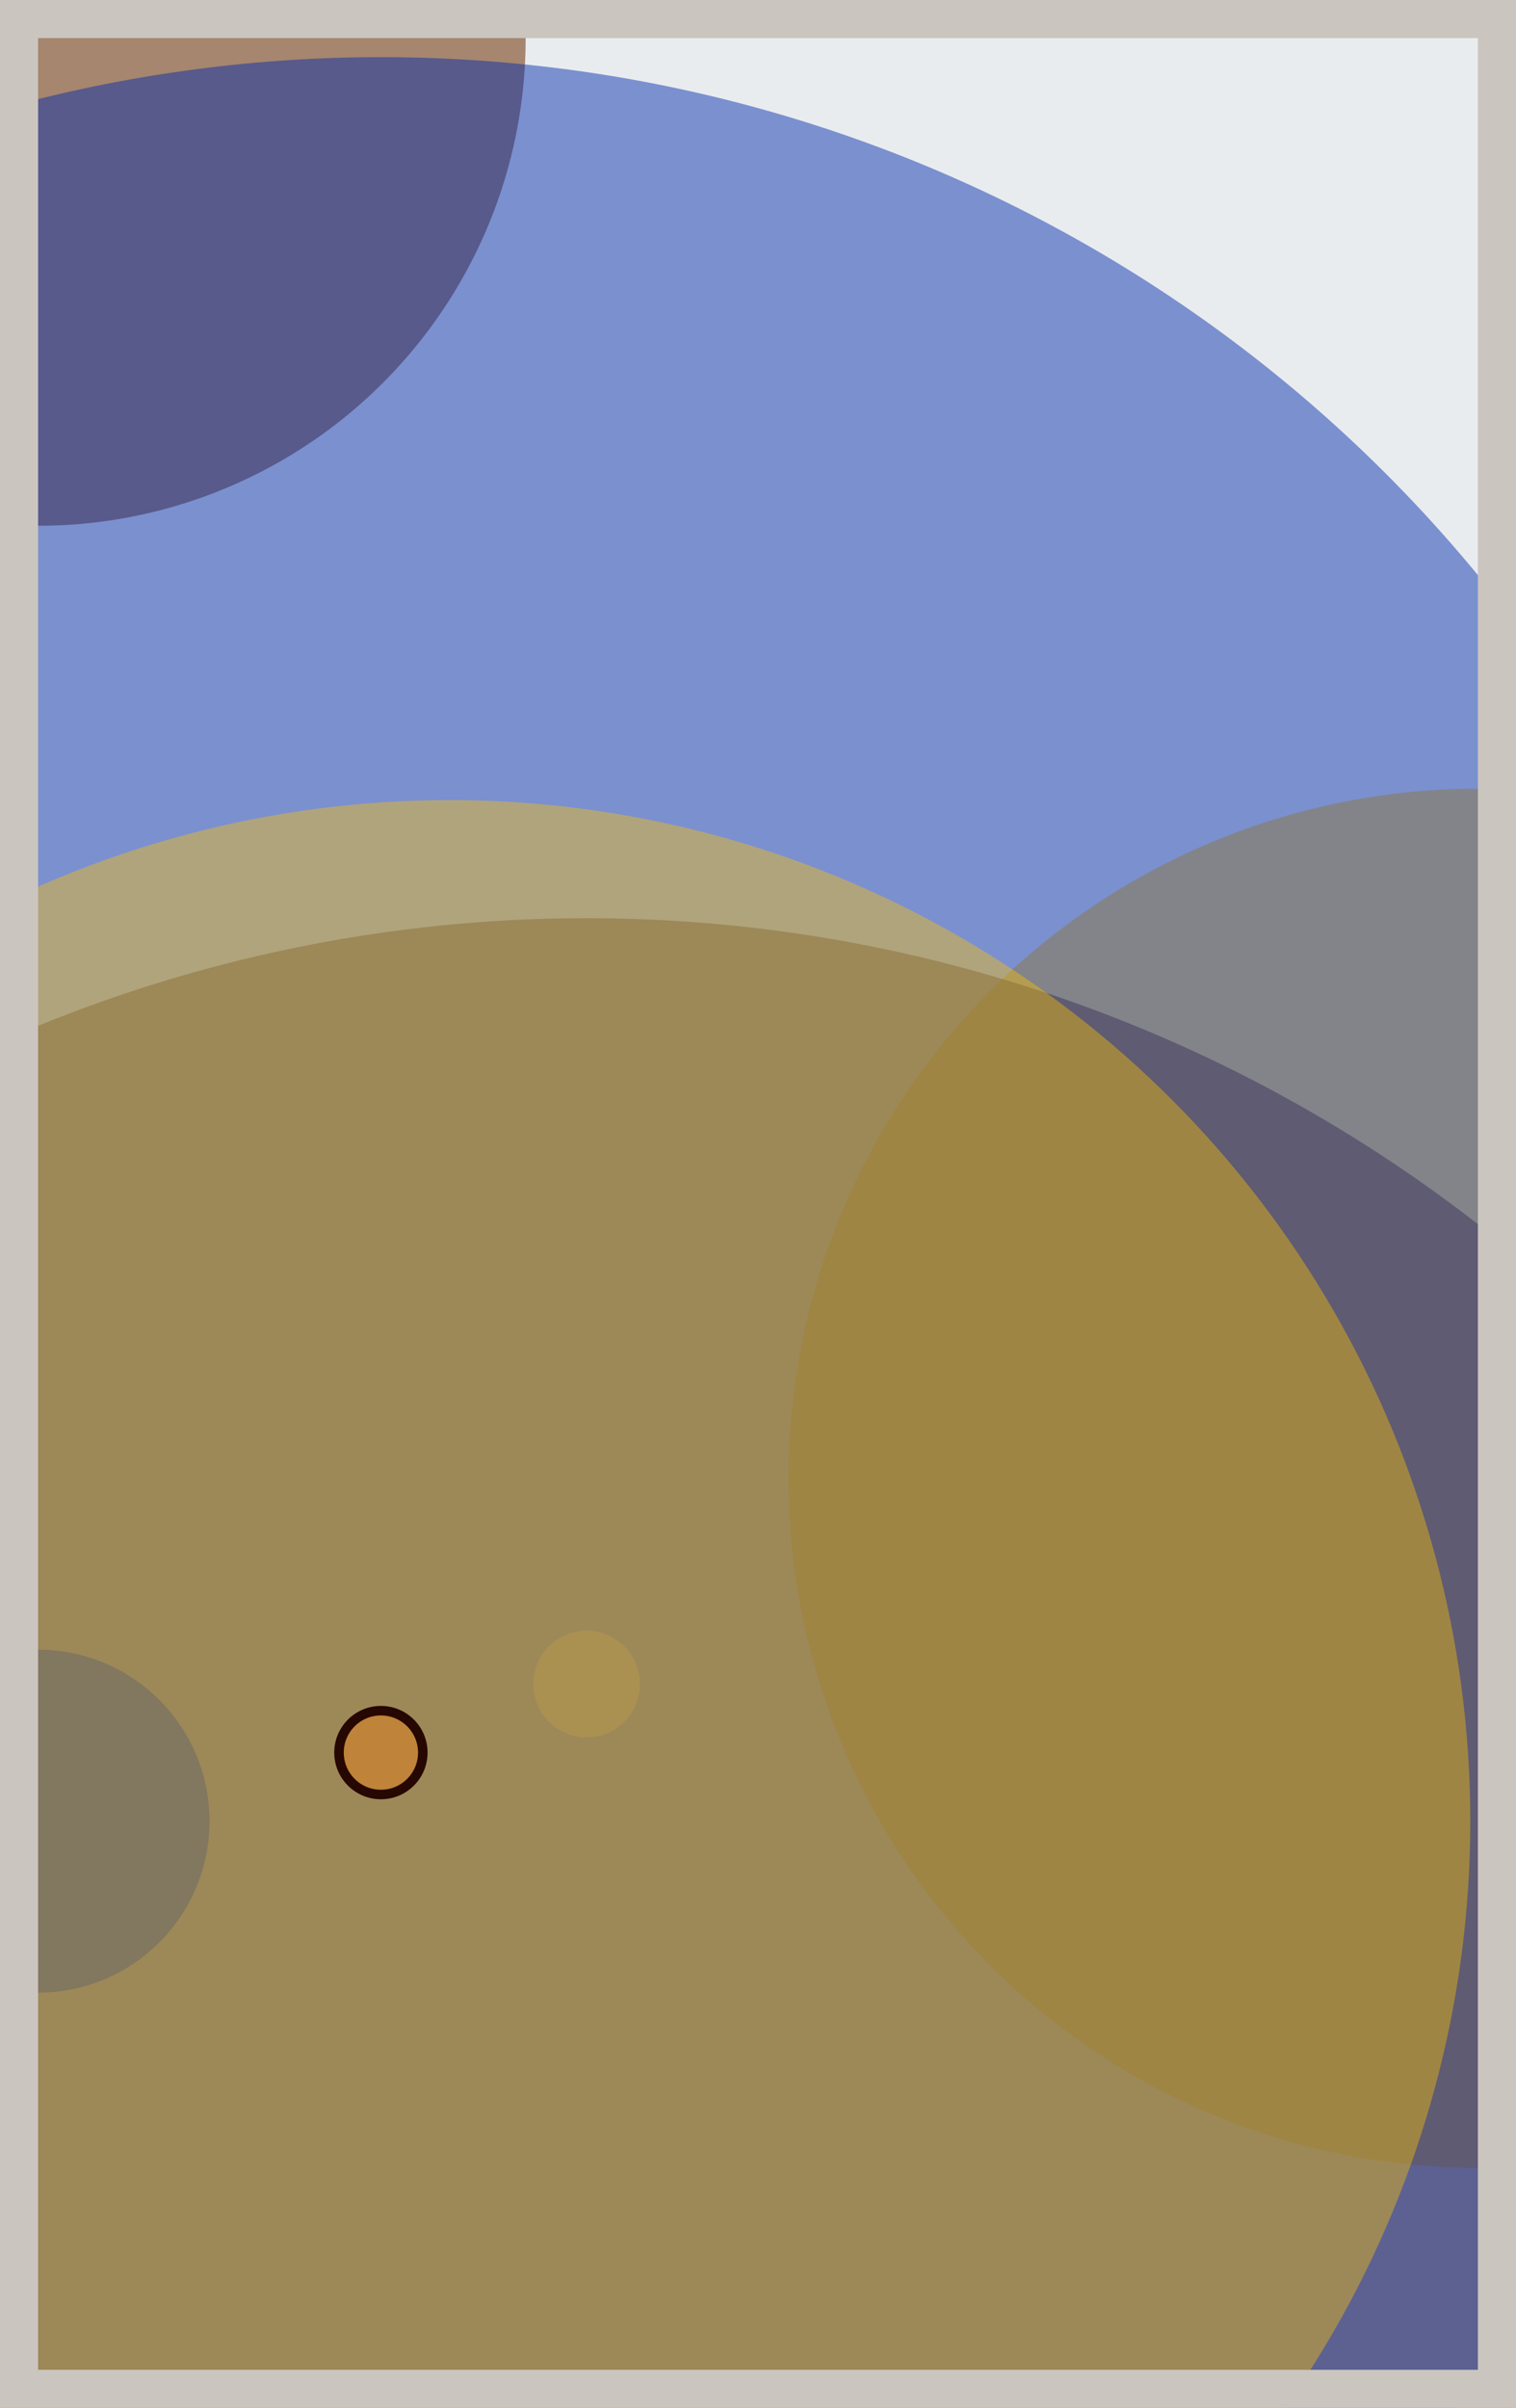
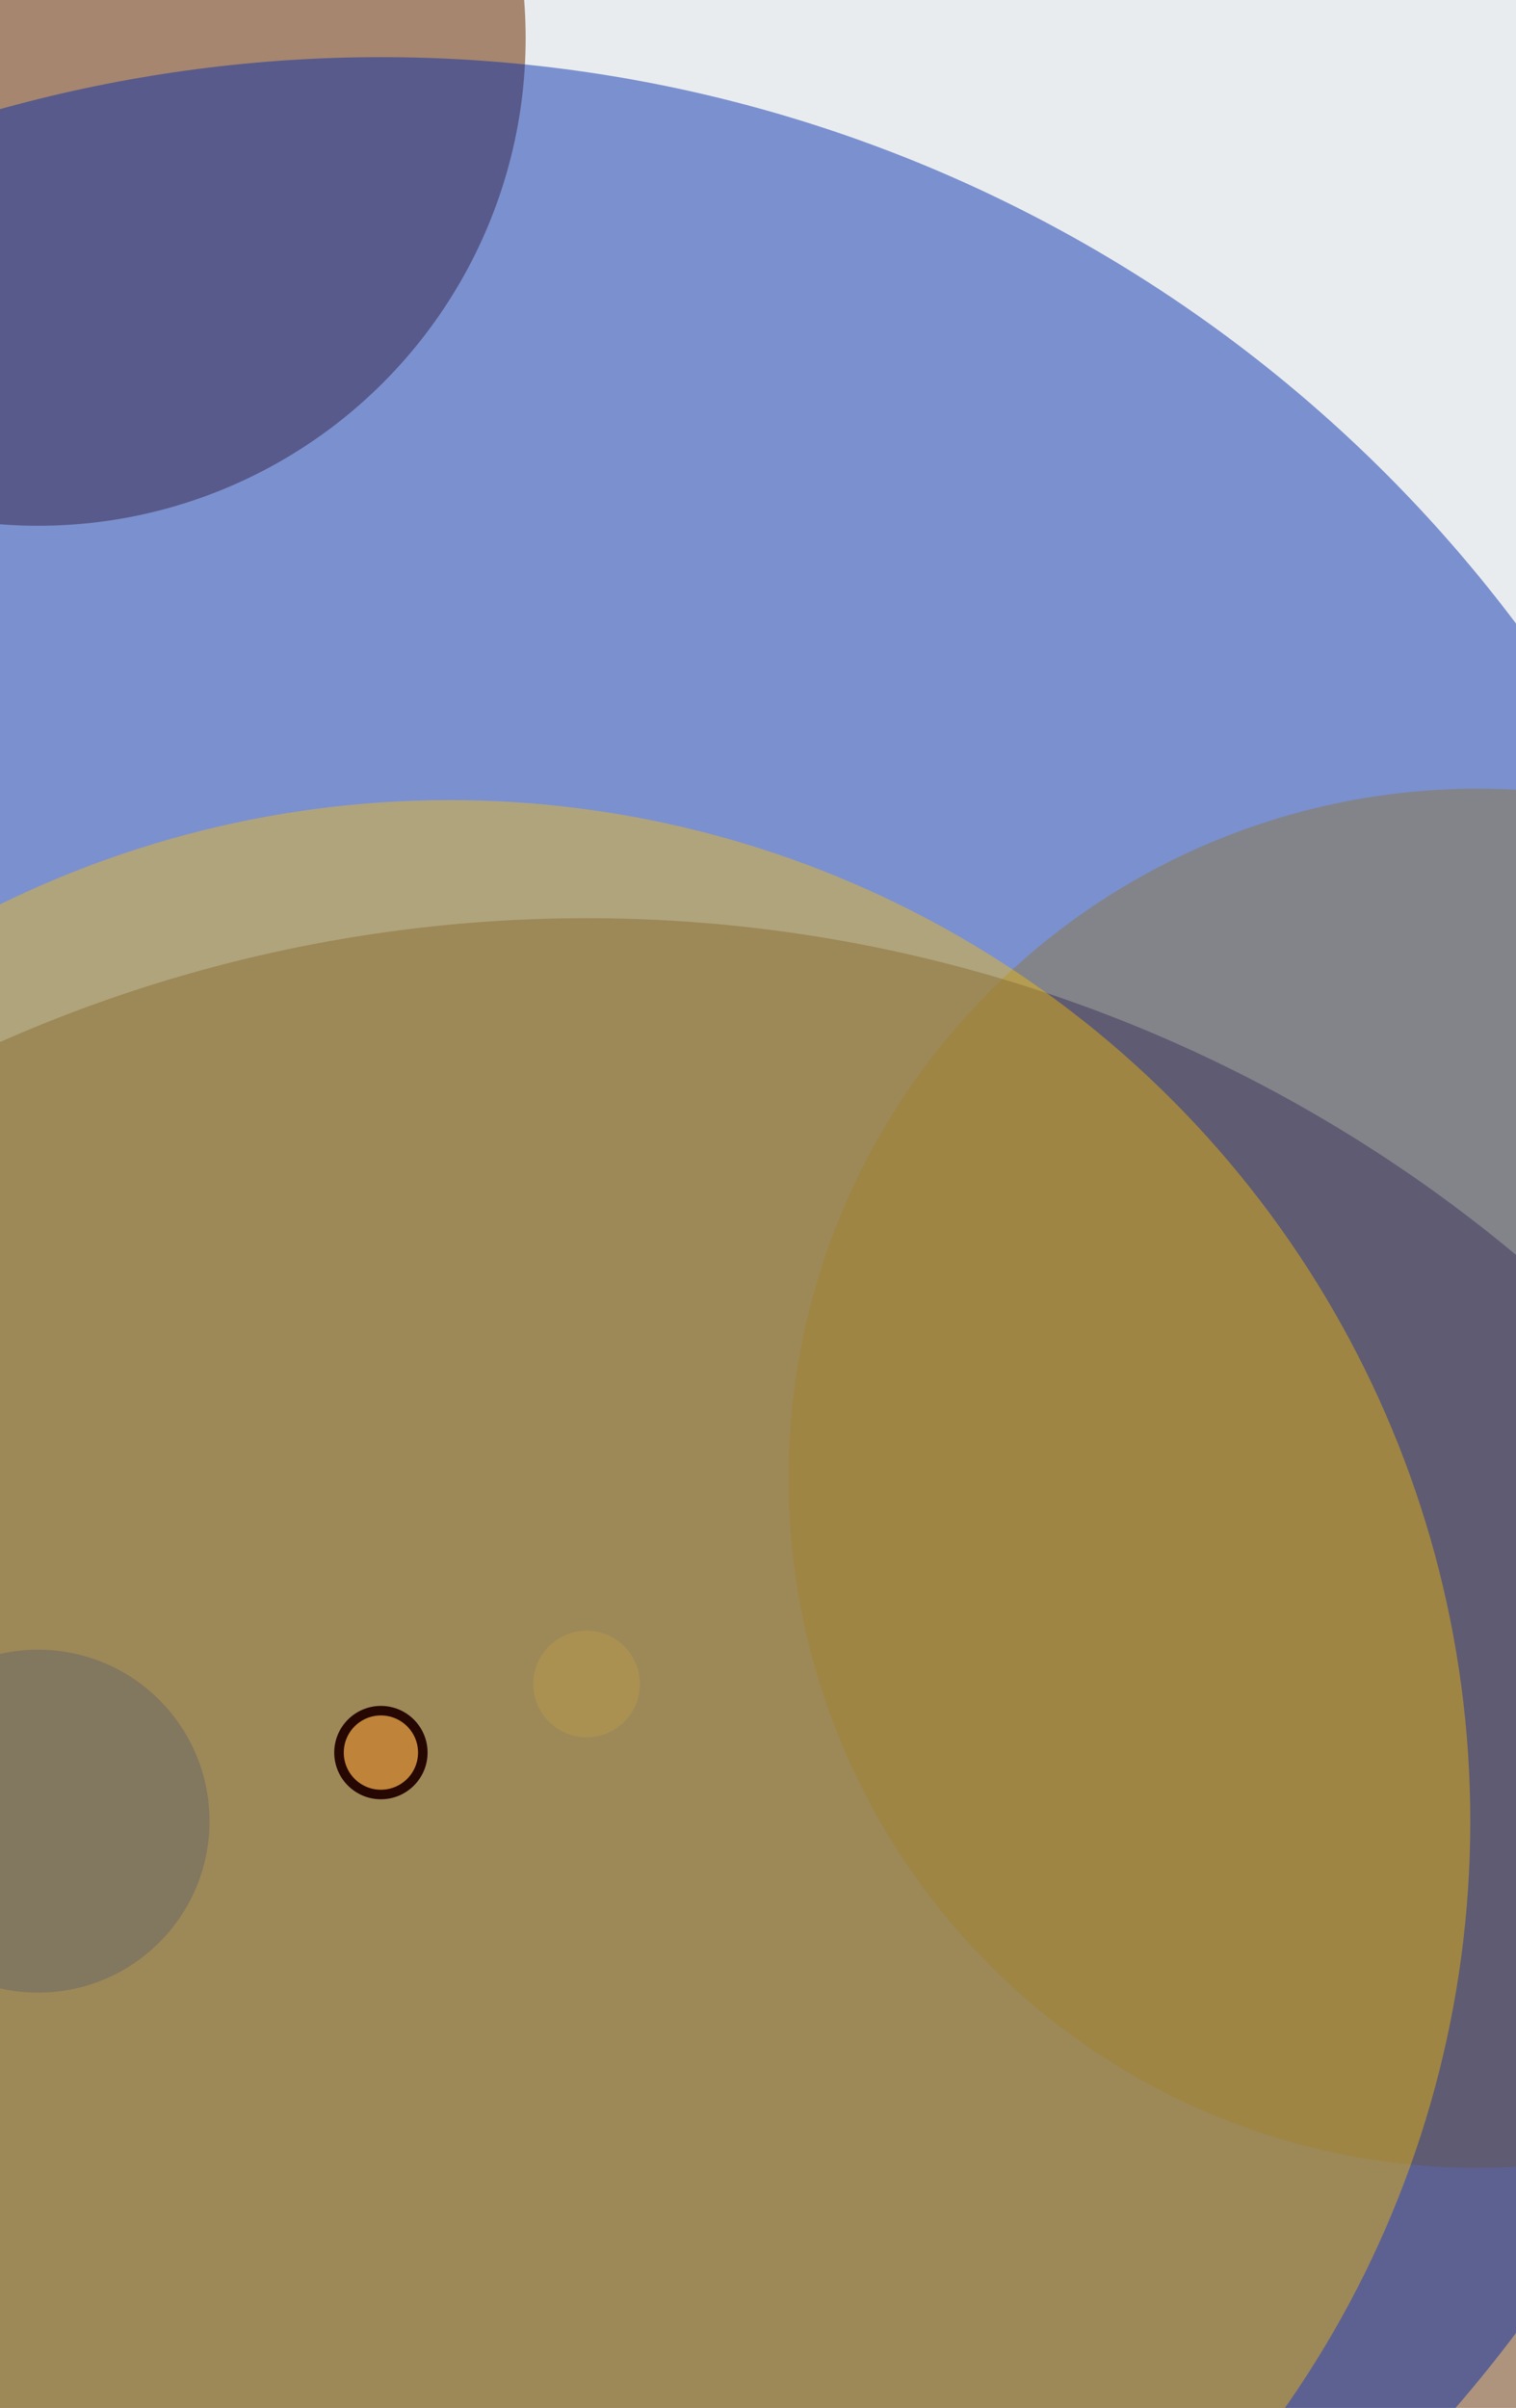
<svg xmlns="http://www.w3.org/2000/svg" width="398" height="632" viewBox="0 0 398 632" fill="none">
  <rect x="0" y="0" width="398" height="632" fill="#e9ecef" />
  <circle cx="10" cy="10" r="128" fill="#7A4419" fill-opacity="0.6">
    <animate attributeName="r" values="128;2;128" dur="21.2" repeatCount="indefinite" />
  </circle>
  <circle cx="388" cy="388" r="181" fill="#FFC300" fill-opacity="0.55">
    <animate attributeName="r" values="181;2;181" dur="18.8" repeatCount="indefinite" />
  </circle>
  <circle cx="154" cy="622" r="381" fill="#7A4419" fill-opacity="0.53">
    <animate attributeName="r" values="381;2;381" dur="17.2" repeatCount="indefinite" />
  </circle>
  <circle cx="10" cy="478" r="45" fill="#0029AB" fill-opacity="0.50">
    <animate attributeName="r" values="45;2;45" dur="16.4" repeatCount="indefinite" />
  </circle>
  <circle cx="100" cy="388" r="373" fill="#0029AB" fill-opacity="0.47">
    <animate attributeName="r" values="373;2;373" dur="14.8" repeatCount="indefinite" />
  </circle>
  <circle cx="154" cy="442" r="14" fill="#8A817C" fill-opacity="0.45">
    <animate attributeName="r" values="14;2;14" dur="12.4" repeatCount="indefinite" />
  </circle>
  <circle cx="118" cy="478" r="268" fill="#FFC300" fill-opacity="0.40">
    <animate attributeName="r" values="268;2;268" dur="11.6" repeatCount="indefinite" />
  </circle>
  <circle cx="100" cy="460" r="11" fill="#FF7900" fill-opacity="0.35" stroke="#260701" stroke-width="2.5">
    <animate attributeName="r" values="11;2;11" dur="9.2" repeatCount="indefinite" />
  </circle>
-   <rect x="5" y="5" width="388" height="622" stroke="#cbc5bf" stroke-width="10" />
</svg>